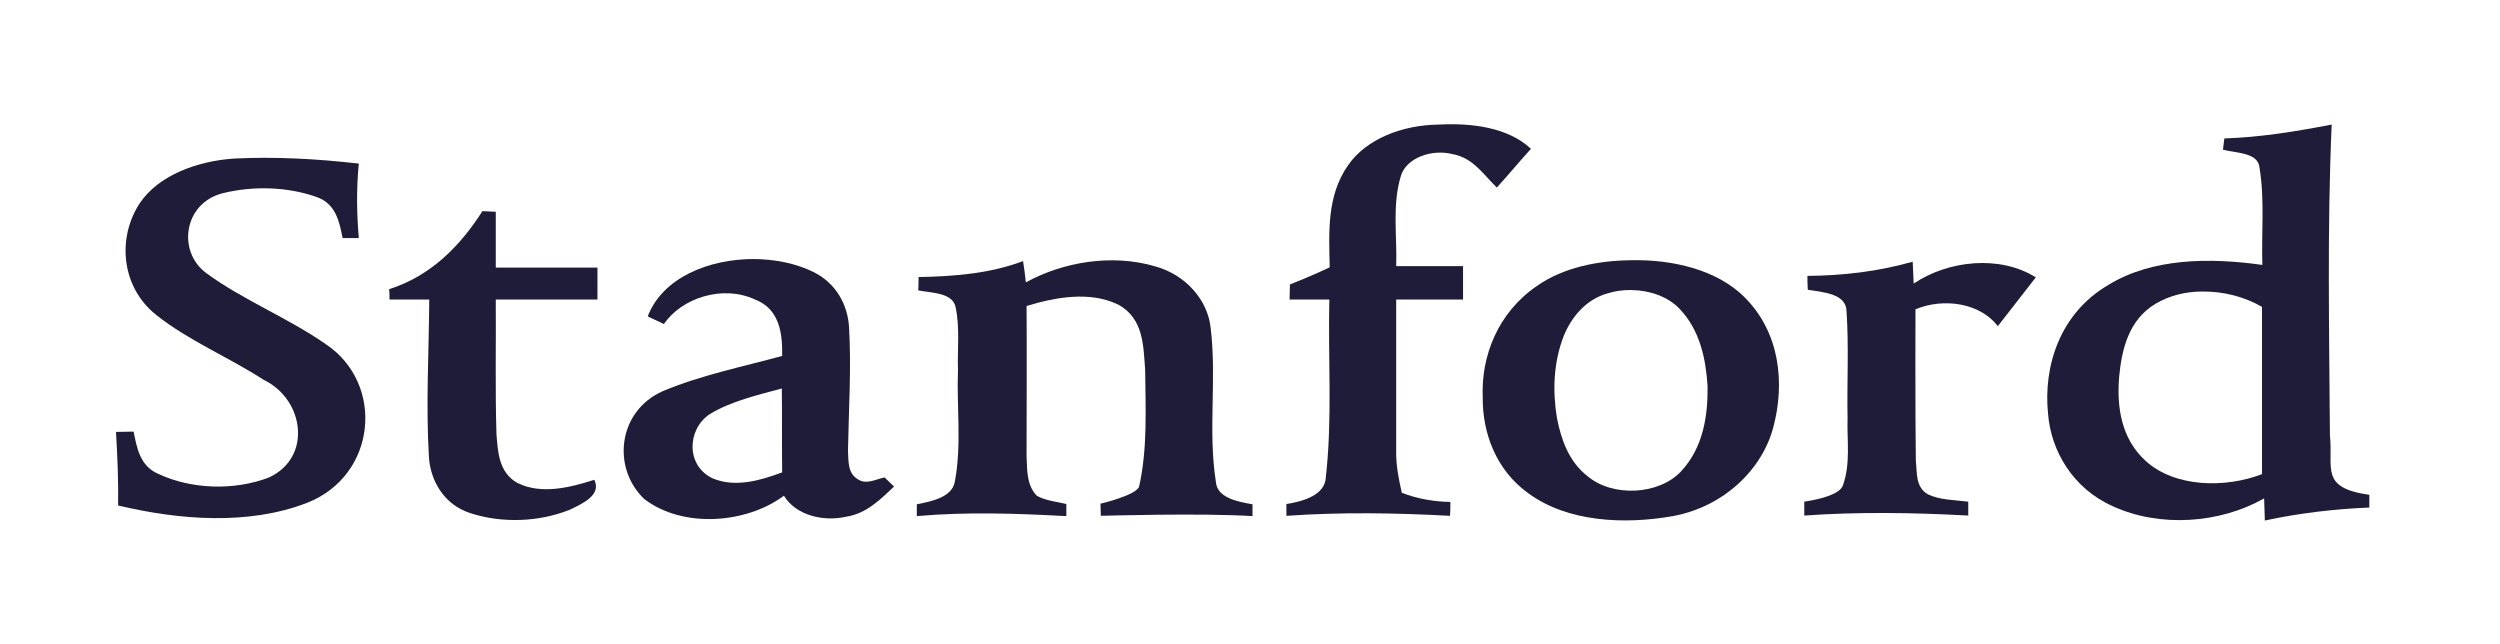
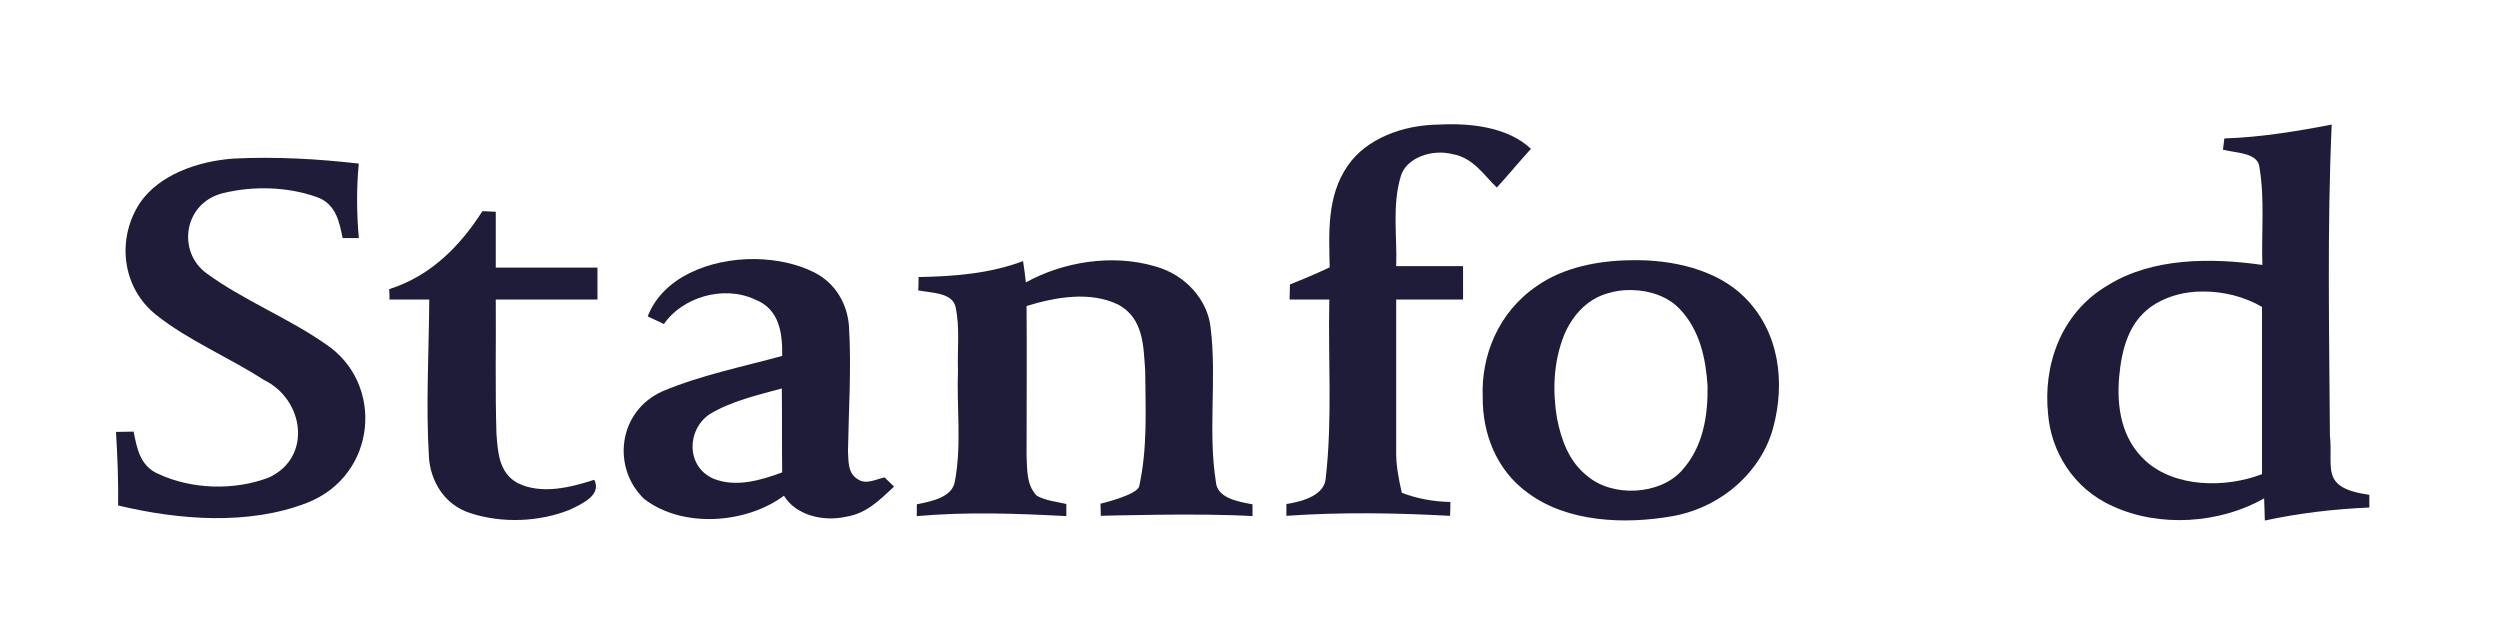
<svg xmlns="http://www.w3.org/2000/svg" width="132" height="34" viewBox="0 0 132 34" fill="none">
  <path d="M71.174 8.731C72.14 7.327 74.072 6.594 75.967 6.578C77.677 6.485 79.627 6.719 80.835 7.858C80.222 8.529 79.646 9.231 79.033 9.902C78.345 9.246 77.788 8.326 76.692 8.138C75.614 7.858 74.239 8.326 73.961 9.309C73.496 10.853 73.775 12.476 73.719 14.052H77.249V15.815H73.719C73.719 18.467 73.719 21.135 73.719 23.788C73.701 24.537 73.849 25.285 74.016 26.019C74.815 26.331 75.689 26.487 76.58 26.503C76.58 26.69 76.58 27.049 76.562 27.236C73.682 27.08 70.802 27.033 67.922 27.236C67.922 27.08 67.922 26.768 67.922 26.612C68.833 26.471 69.966 26.128 70.003 25.207C70.356 22.087 70.115 18.935 70.189 15.815C69.483 15.815 68.777 15.815 68.09 15.815C68.09 15.55 68.108 15.284 68.108 15.019C68.814 14.738 69.52 14.442 70.208 14.114C70.171 12.304 70.04 10.354 71.174 8.731Z" fill="#1F1C3A" />
  <path d="M123.113 6.577C121.255 6.936 119.36 7.248 117.446 7.31C117.428 7.451 117.391 7.747 117.372 7.903C118.078 8.091 119.249 8.044 119.304 8.871C119.583 10.556 119.397 12.288 119.453 13.988C116.703 13.598 113.638 13.614 111.315 15.049C108.751 16.547 107.878 19.355 108.138 21.852C108.287 23.787 109.439 25.784 111.538 26.72C114.028 27.874 117.224 27.64 119.546 26.314C119.565 26.704 119.565 27.094 119.583 27.484C121.385 27.094 123.243 26.876 125.101 26.798V26.127C122.463 25.753 123.206 24.723 123.02 22.991C122.983 17.514 122.872 12.038 123.113 6.577ZM116.276 15.393C117.391 15.377 118.524 15.673 119.434 16.204C119.434 19.153 119.434 22.086 119.434 25.035C117.484 25.784 114.845 25.737 113.303 24.348C111.984 23.163 111.761 21.446 111.891 19.902C112.021 18.497 112.374 16.89 113.823 16.032C114.567 15.595 115.421 15.393 116.276 15.393Z" fill="#1F1C3A" />
  <path d="M12.331 8.373C14.542 8.263 16.771 8.388 18.945 8.638C18.815 9.948 18.834 11.259 18.945 12.57C18.741 12.57 18.314 12.57 18.091 12.57C17.923 11.758 17.756 10.76 16.716 10.401C15.174 9.855 13.371 9.808 11.774 10.198C9.693 10.713 9.34 13.287 10.9 14.426C12.833 15.846 15.211 16.782 17.199 18.171C20.32 20.246 19.911 25.098 16.214 26.549C13.111 27.751 9.451 27.454 6.237 26.69C6.256 25.395 6.2 24.1 6.125 22.805C6.348 22.805 6.832 22.789 7.054 22.789C7.222 23.601 7.37 24.599 8.355 25.02C10.12 25.847 12.387 25.91 14.207 25.208C16.493 24.147 16.065 21.089 13.929 20.059C12.071 18.857 9.953 17.984 8.244 16.626C6.404 15.16 6.163 12.57 7.389 10.713C8.392 9.246 10.399 8.513 12.331 8.373Z" fill="#1F1C3A" />
  <path d="M25.471 11.149C25.638 11.165 25.991 11.165 26.177 11.181C26.177 12.164 26.177 13.146 26.177 14.13H31.546V15.815H26.177C26.195 18.186 26.14 20.558 26.214 22.929C26.288 23.834 26.326 24.958 27.329 25.504C28.592 26.128 30.116 25.738 31.379 25.332C31.769 26.128 30.785 26.58 30.097 26.908C28.481 27.563 26.511 27.641 24.839 27.095C23.409 26.643 22.721 25.332 22.647 24.131C22.48 21.353 22.647 18.592 22.665 15.815H20.566C20.566 15.627 20.566 15.44 20.547 15.268C22.814 14.551 24.356 12.897 25.471 11.149Z" fill="#1F1C3A" />
  <path d="M39.849 13.677C37.434 13.661 34.981 14.66 34.201 16.704C34.405 16.813 34.851 17 35.056 17.11C35.985 15.736 38.158 15.019 39.868 15.815C41.205 16.329 41.317 17.702 41.298 18.794C39.18 19.372 37.006 19.809 35 20.651C32.603 21.712 32.306 24.724 34.015 26.346C36.04 27.906 39.403 27.657 41.391 26.174C42.004 27.189 43.435 27.563 44.68 27.282C45.776 27.111 46.501 26.346 47.206 25.691C47.076 25.566 46.835 25.332 46.705 25.207C46.259 25.301 45.739 25.597 45.311 25.316C44.735 24.989 44.81 24.318 44.773 23.819C44.81 21.634 44.958 19.434 44.828 17.25C44.754 16.111 44.16 14.956 42.952 14.363C42.041 13.911 40.945 13.693 39.849 13.677ZM41.28 20.511C41.298 21.993 41.28 23.46 41.298 24.942C40.165 25.363 38.846 25.753 37.657 25.27C36.208 24.614 36.263 22.68 37.471 21.868C38.604 21.182 39.961 20.87 41.28 20.511Z" fill="#1F1C3A" />
  <path d="M86.129 13.74C84.364 13.756 82.524 14.13 81.15 15.098C79.087 16.502 78.195 18.811 78.288 20.98C78.27 22.836 78.976 24.818 80.704 26.05C82.766 27.564 85.757 27.704 88.321 27.252C91.034 26.753 93.059 24.771 93.635 22.54C94.248 20.231 93.988 17.547 92.093 15.675C90.644 14.239 88.303 13.693 86.129 13.74ZM86.166 15.316C87.114 15.332 88.061 15.659 88.674 16.299C89.77 17.438 90.068 18.967 90.16 20.387C90.179 21.947 89.938 23.616 88.767 24.88C87.615 26.128 85.163 26.269 83.825 25.145C82.822 24.365 82.431 23.195 82.209 22.087C81.967 20.621 82.023 19.107 82.58 17.703C82.97 16.767 83.713 15.815 84.884 15.488C85.293 15.363 85.72 15.3 86.166 15.316Z" fill="#1F1C3A" />
  <path d="M48.5 14.628C50.376 14.597 52.29 14.441 54.018 13.786C54.073 14.16 54.129 14.535 54.166 14.909C56.154 13.817 58.737 13.396 61.004 14.067C62.639 14.519 63.772 15.877 63.92 17.296C64.255 19.996 63.772 22.742 64.199 25.441C64.255 26.283 65.332 26.486 66.132 26.627C66.132 26.783 66.132 27.095 66.132 27.251C63.456 27.079 58.124 27.235 58.124 27.235L58.105 26.595C58.105 26.595 60.037 26.143 60.149 25.675C60.595 23.662 60.483 21.587 60.465 19.559C60.372 18.342 60.409 16.813 59.034 16.079C57.548 15.362 55.727 15.689 54.203 16.157C54.222 18.794 54.203 21.447 54.203 24.083C54.241 24.785 54.185 25.597 54.742 26.174C55.207 26.439 55.783 26.486 56.303 26.611C56.303 26.767 56.303 27.095 56.303 27.251C53.665 27.11 51.045 27.017 48.407 27.251C48.407 27.095 48.407 26.783 48.407 26.627C49.206 26.471 50.265 26.252 50.413 25.441C50.785 23.491 50.506 21.509 50.581 19.543C50.543 18.42 50.692 17.296 50.45 16.189C50.265 15.44 49.169 15.471 48.481 15.331C48.5 15.159 48.5 14.8 48.5 14.628Z" fill="#1F1C3A" />
-   <path d="M95.433 14.567C97.31 14.552 99.186 14.333 100.989 13.818L101.044 14.973C102.846 13.756 105.578 13.444 107.491 14.645L105.485 17.22C104.556 16.003 102.642 15.706 101.137 16.33C101.137 16.33 101.119 21.666 101.156 24.334C101.23 24.927 101.119 25.707 101.787 26.098C102.438 26.41 103.2 26.394 103.924 26.488C103.924 26.675 103.924 27.049 103.924 27.221C101.044 27.065 98.146 27.018 95.266 27.221V26.488C96.195 26.347 97.161 26.082 97.31 25.614C97.719 24.459 97.514 23.258 97.551 22.072C97.514 20.184 97.626 18.312 97.496 16.424C97.477 15.503 96.251 15.425 95.452 15.301C95.433 15.067 95.433 14.801 95.433 14.567Z" fill="#1F1C3A" />
</svg>